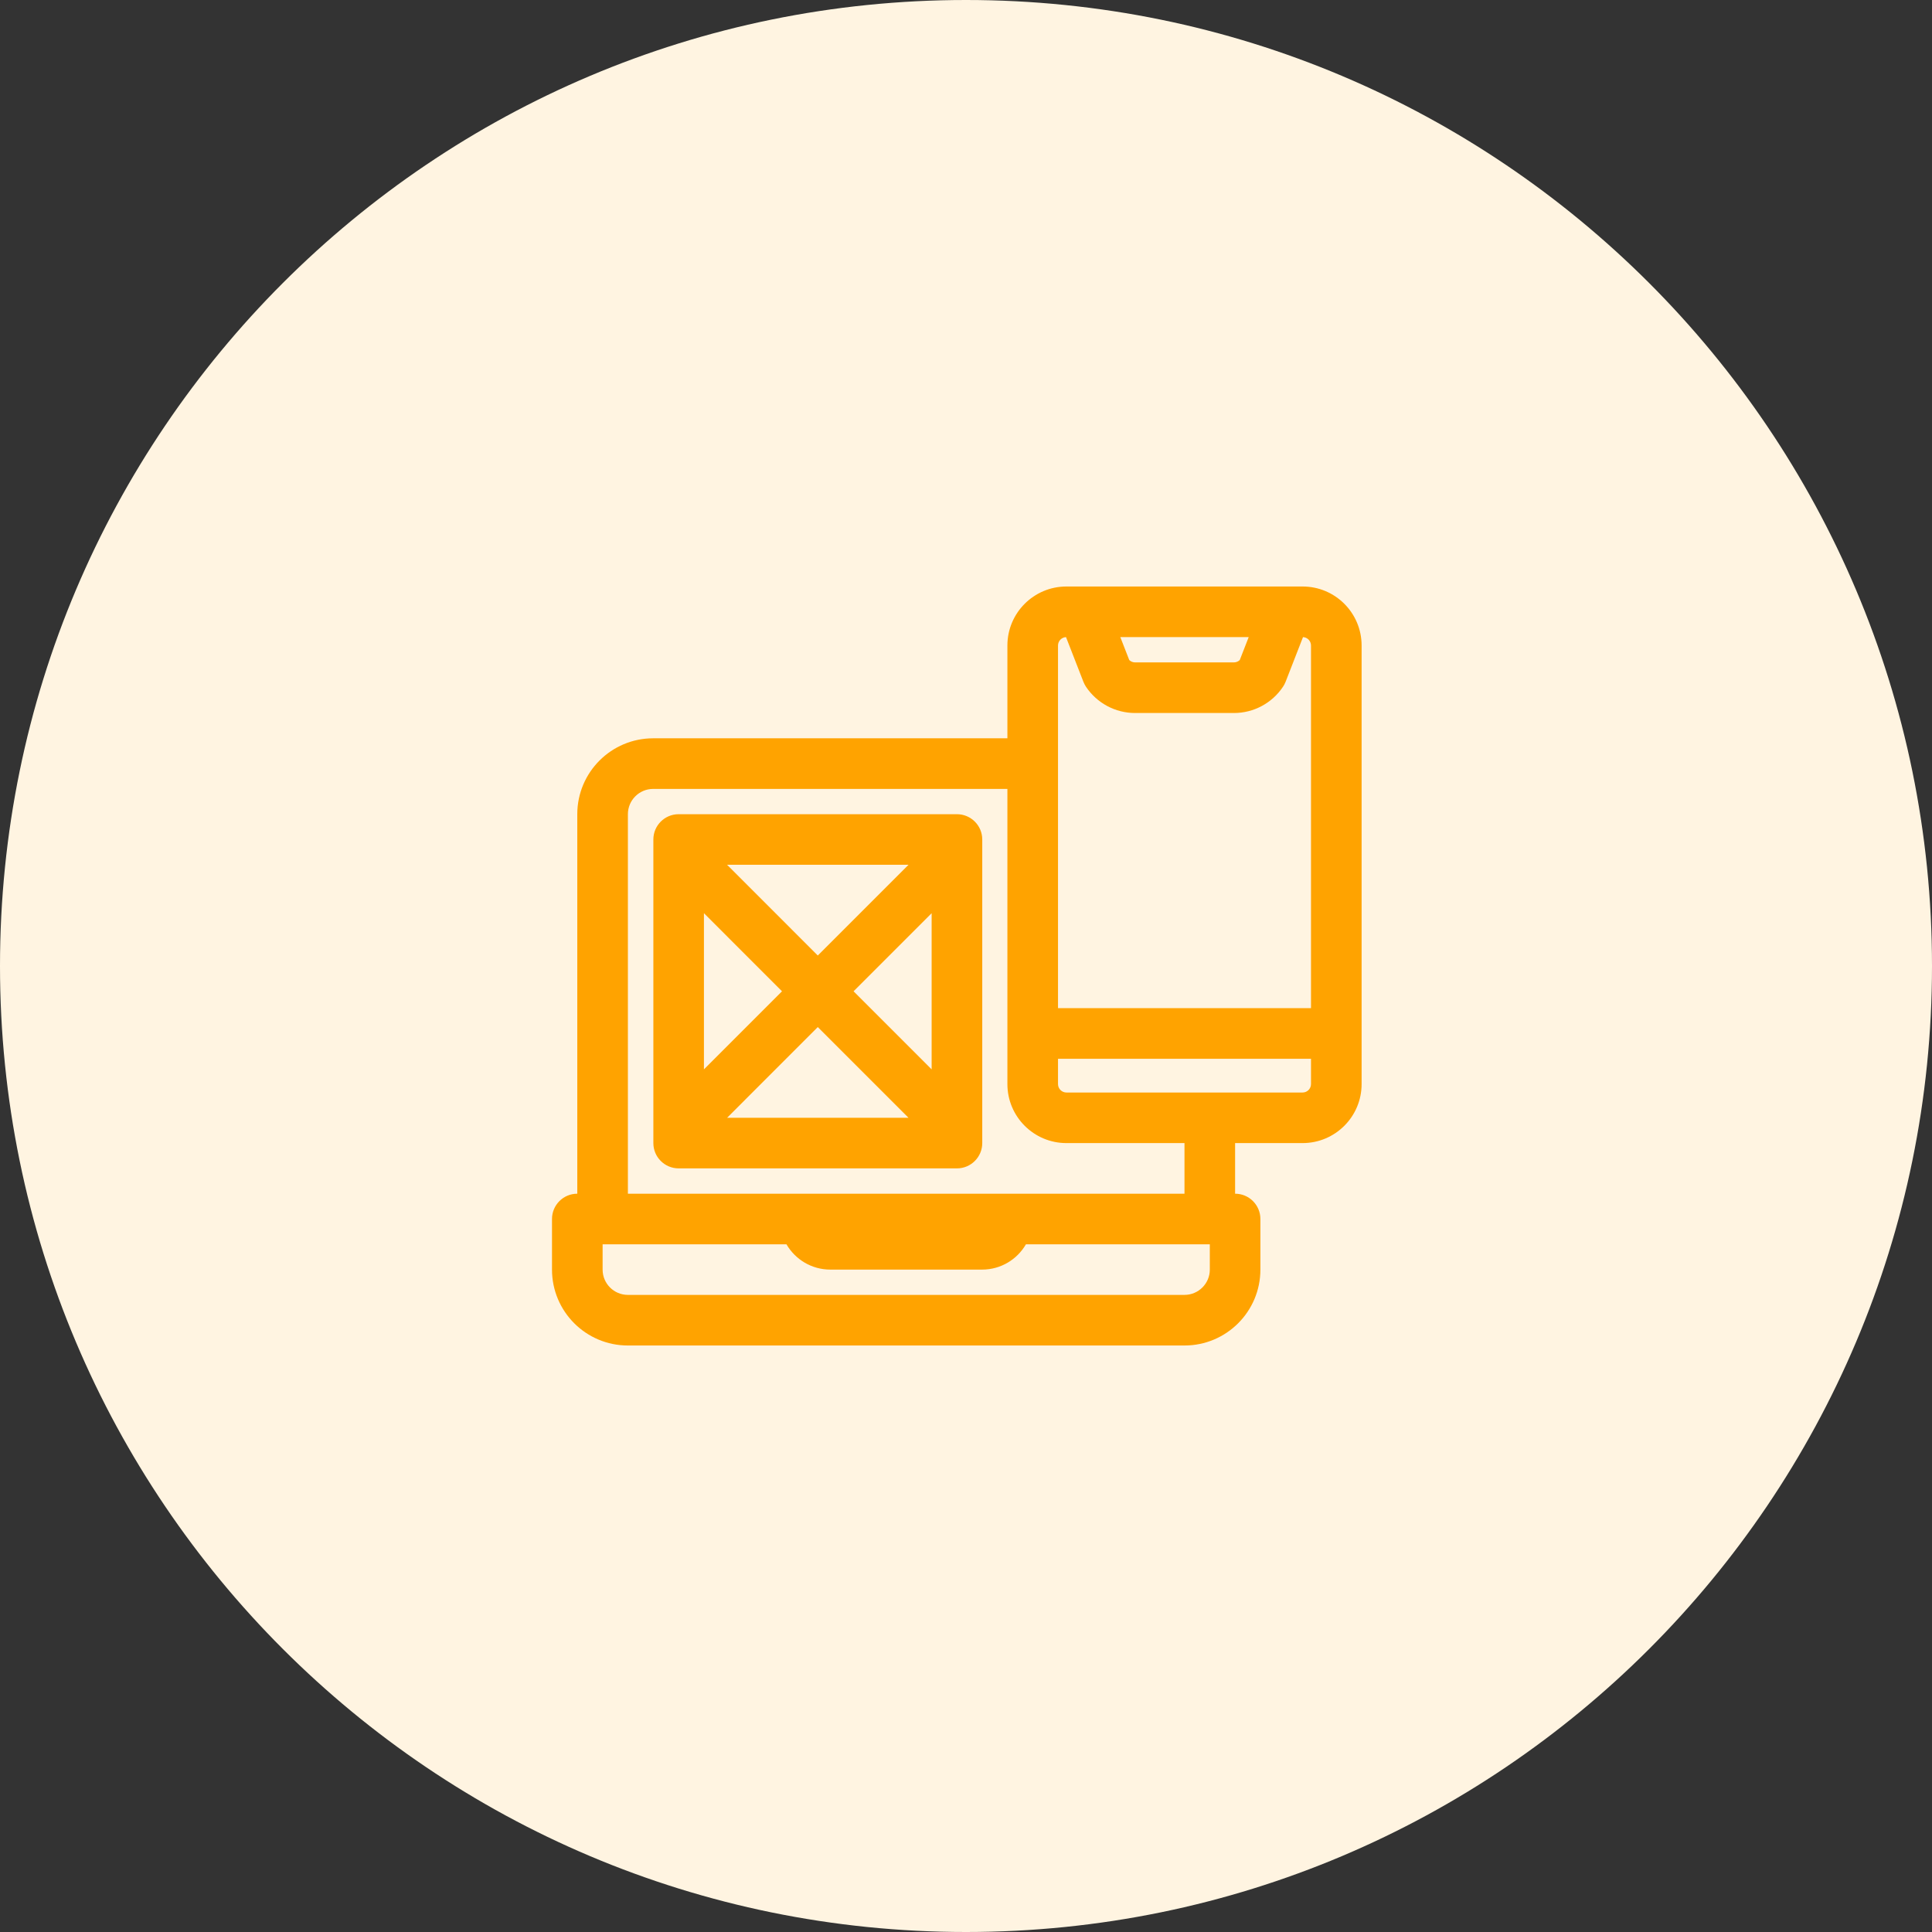
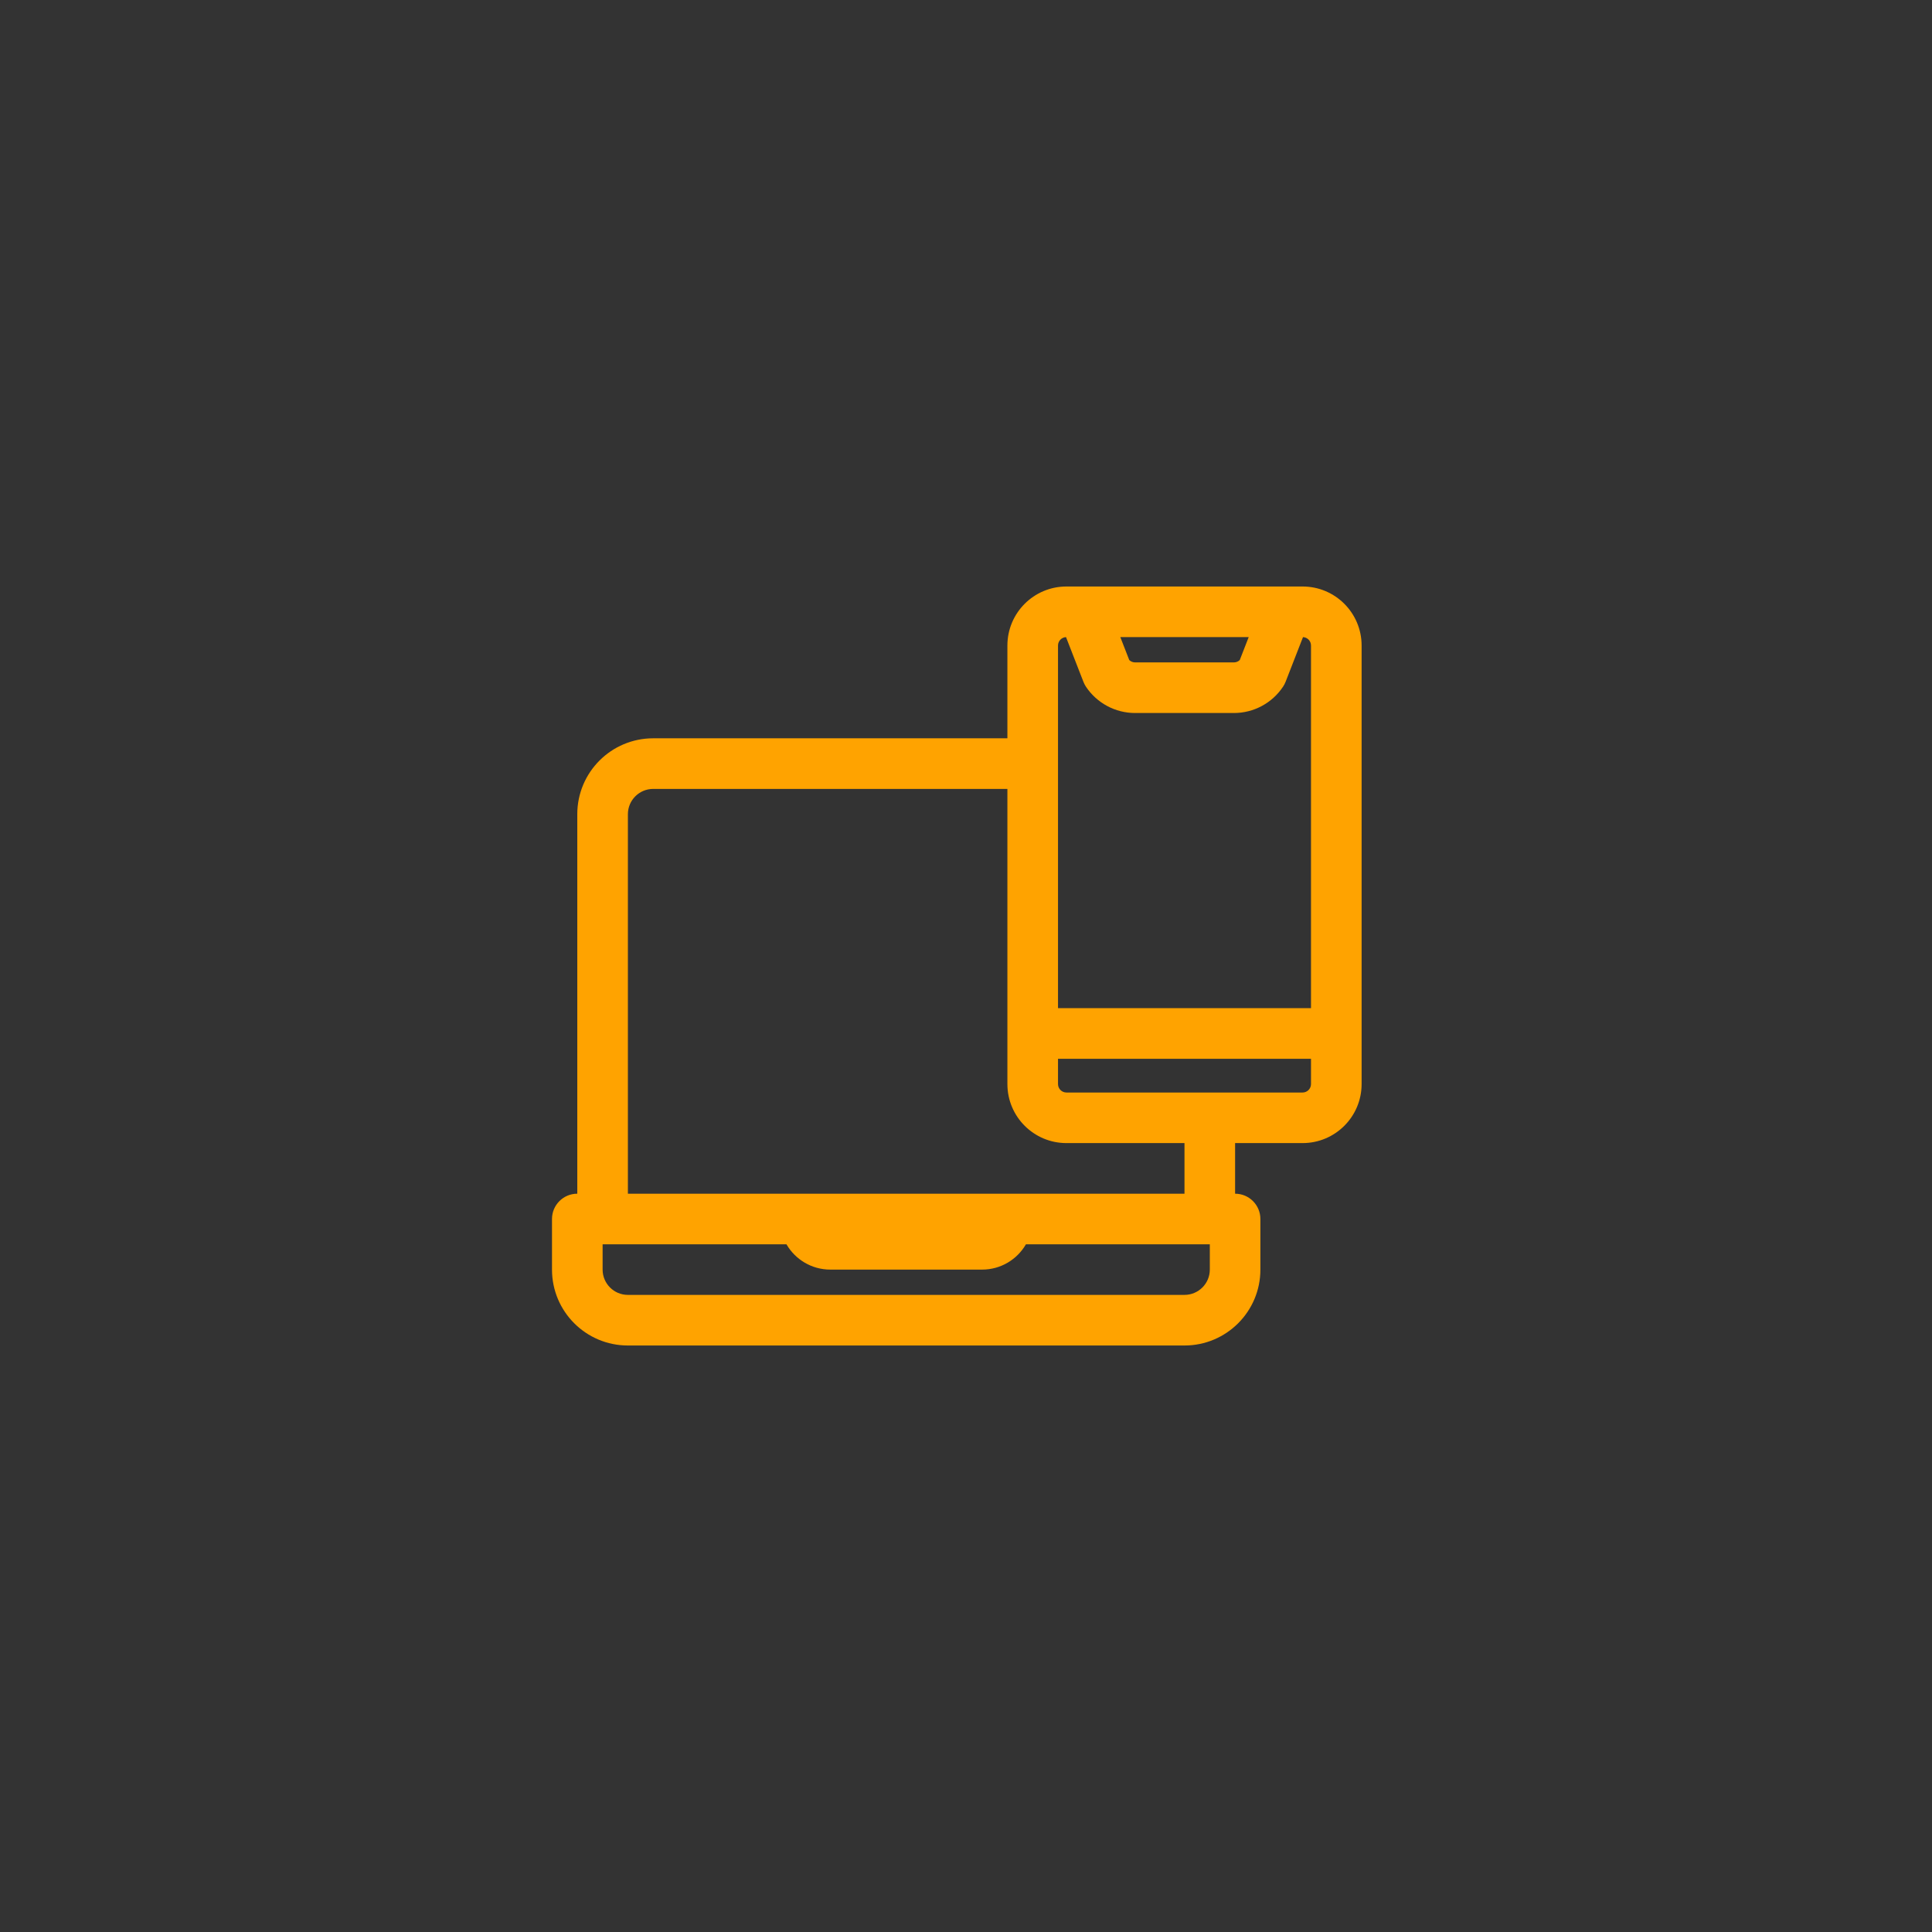
<svg xmlns="http://www.w3.org/2000/svg" width="56" height="56" viewBox="0 0 56 56" fill="none">
  <rect x="0" y="0" width="56" height="56" fill="#333333" stroke="none" />
-   <path d="M28 56C43.464 56 56 43.464 56 28C56 12.536 43.464 0 28 0C12.536 0 0 12.536 0 28C0 43.464 12.536 56 28 56Z" fill="#FFF4E1" />
-   <path fill-rule="evenodd" clip-rule="evenodd" d="M19.671 23.6C19.266 23.6 18.938 23.928 18.938 24.333V33.133C18.938 33.538 19.266 33.866 19.671 33.866H27.738C28.142 33.866 28.471 33.538 28.471 33.133V24.333C28.471 23.928 28.142 23.6 27.738 23.6H19.671ZM22.667 28.733L20.404 26.47V30.996L22.667 28.733ZM23.704 29.77L26.334 32.4H21.075L23.704 29.77ZM27.004 30.996L24.741 28.733L27.004 26.47V30.996ZM21.075 25.066H26.334L23.704 27.696L21.075 25.066Z" fill="#FFA300" />
  <path fill-rule="evenodd" clip-rule="evenodd" d="M30.911 17C29.966 17 29.2 17.766 29.2 18.711V21.4H18.933C17.718 21.4 16.733 22.385 16.733 23.6V34.6C16.328 34.6 16 34.928 16 35.333V36.8C16 38.015 16.985 39 18.2 39H34.333C35.548 39 36.533 38.015 36.533 36.8V35.333C36.533 34.928 36.205 34.6 35.8 34.6V33.133H37.756C38.701 33.133 39.467 32.367 39.467 31.422V18.711C39.467 17.766 38.701 17 37.756 17H30.911ZM34.333 33.133H30.911C29.966 33.133 29.2 32.367 29.2 31.422V22.867H18.933C18.528 22.867 18.2 23.195 18.2 23.6V34.6H34.333V33.133ZM30.667 18.711C30.667 18.58 30.77 18.473 30.899 18.467L31.404 19.764C31.424 19.814 31.448 19.861 31.477 19.905C31.795 20.381 32.329 20.667 32.901 20.667H35.766C36.338 20.667 36.872 20.381 37.189 19.905C37.219 19.861 37.243 19.814 37.263 19.764L37.768 18.467C37.897 18.473 38 18.58 38 18.711V29.222H30.667V18.711ZM32.732 19.132L32.473 18.467H36.194L35.935 19.132C35.89 19.175 35.829 19.2 35.766 19.2H32.901C32.837 19.2 32.777 19.175 32.732 19.132ZM30.667 30.689H38V31.422C38 31.557 37.891 31.667 37.756 31.667H30.911C30.776 31.667 30.667 31.557 30.667 31.422V30.689ZM35.067 36.067H29.737C29.483 36.505 29.01 36.8 28.467 36.8H24.067C23.524 36.8 23.05 36.505 22.796 36.067H17.467V36.8C17.467 37.205 17.795 37.533 18.2 37.533H34.333C34.738 37.533 35.067 37.205 35.067 36.8V36.067Z" fill="#FFA300" />
</svg>